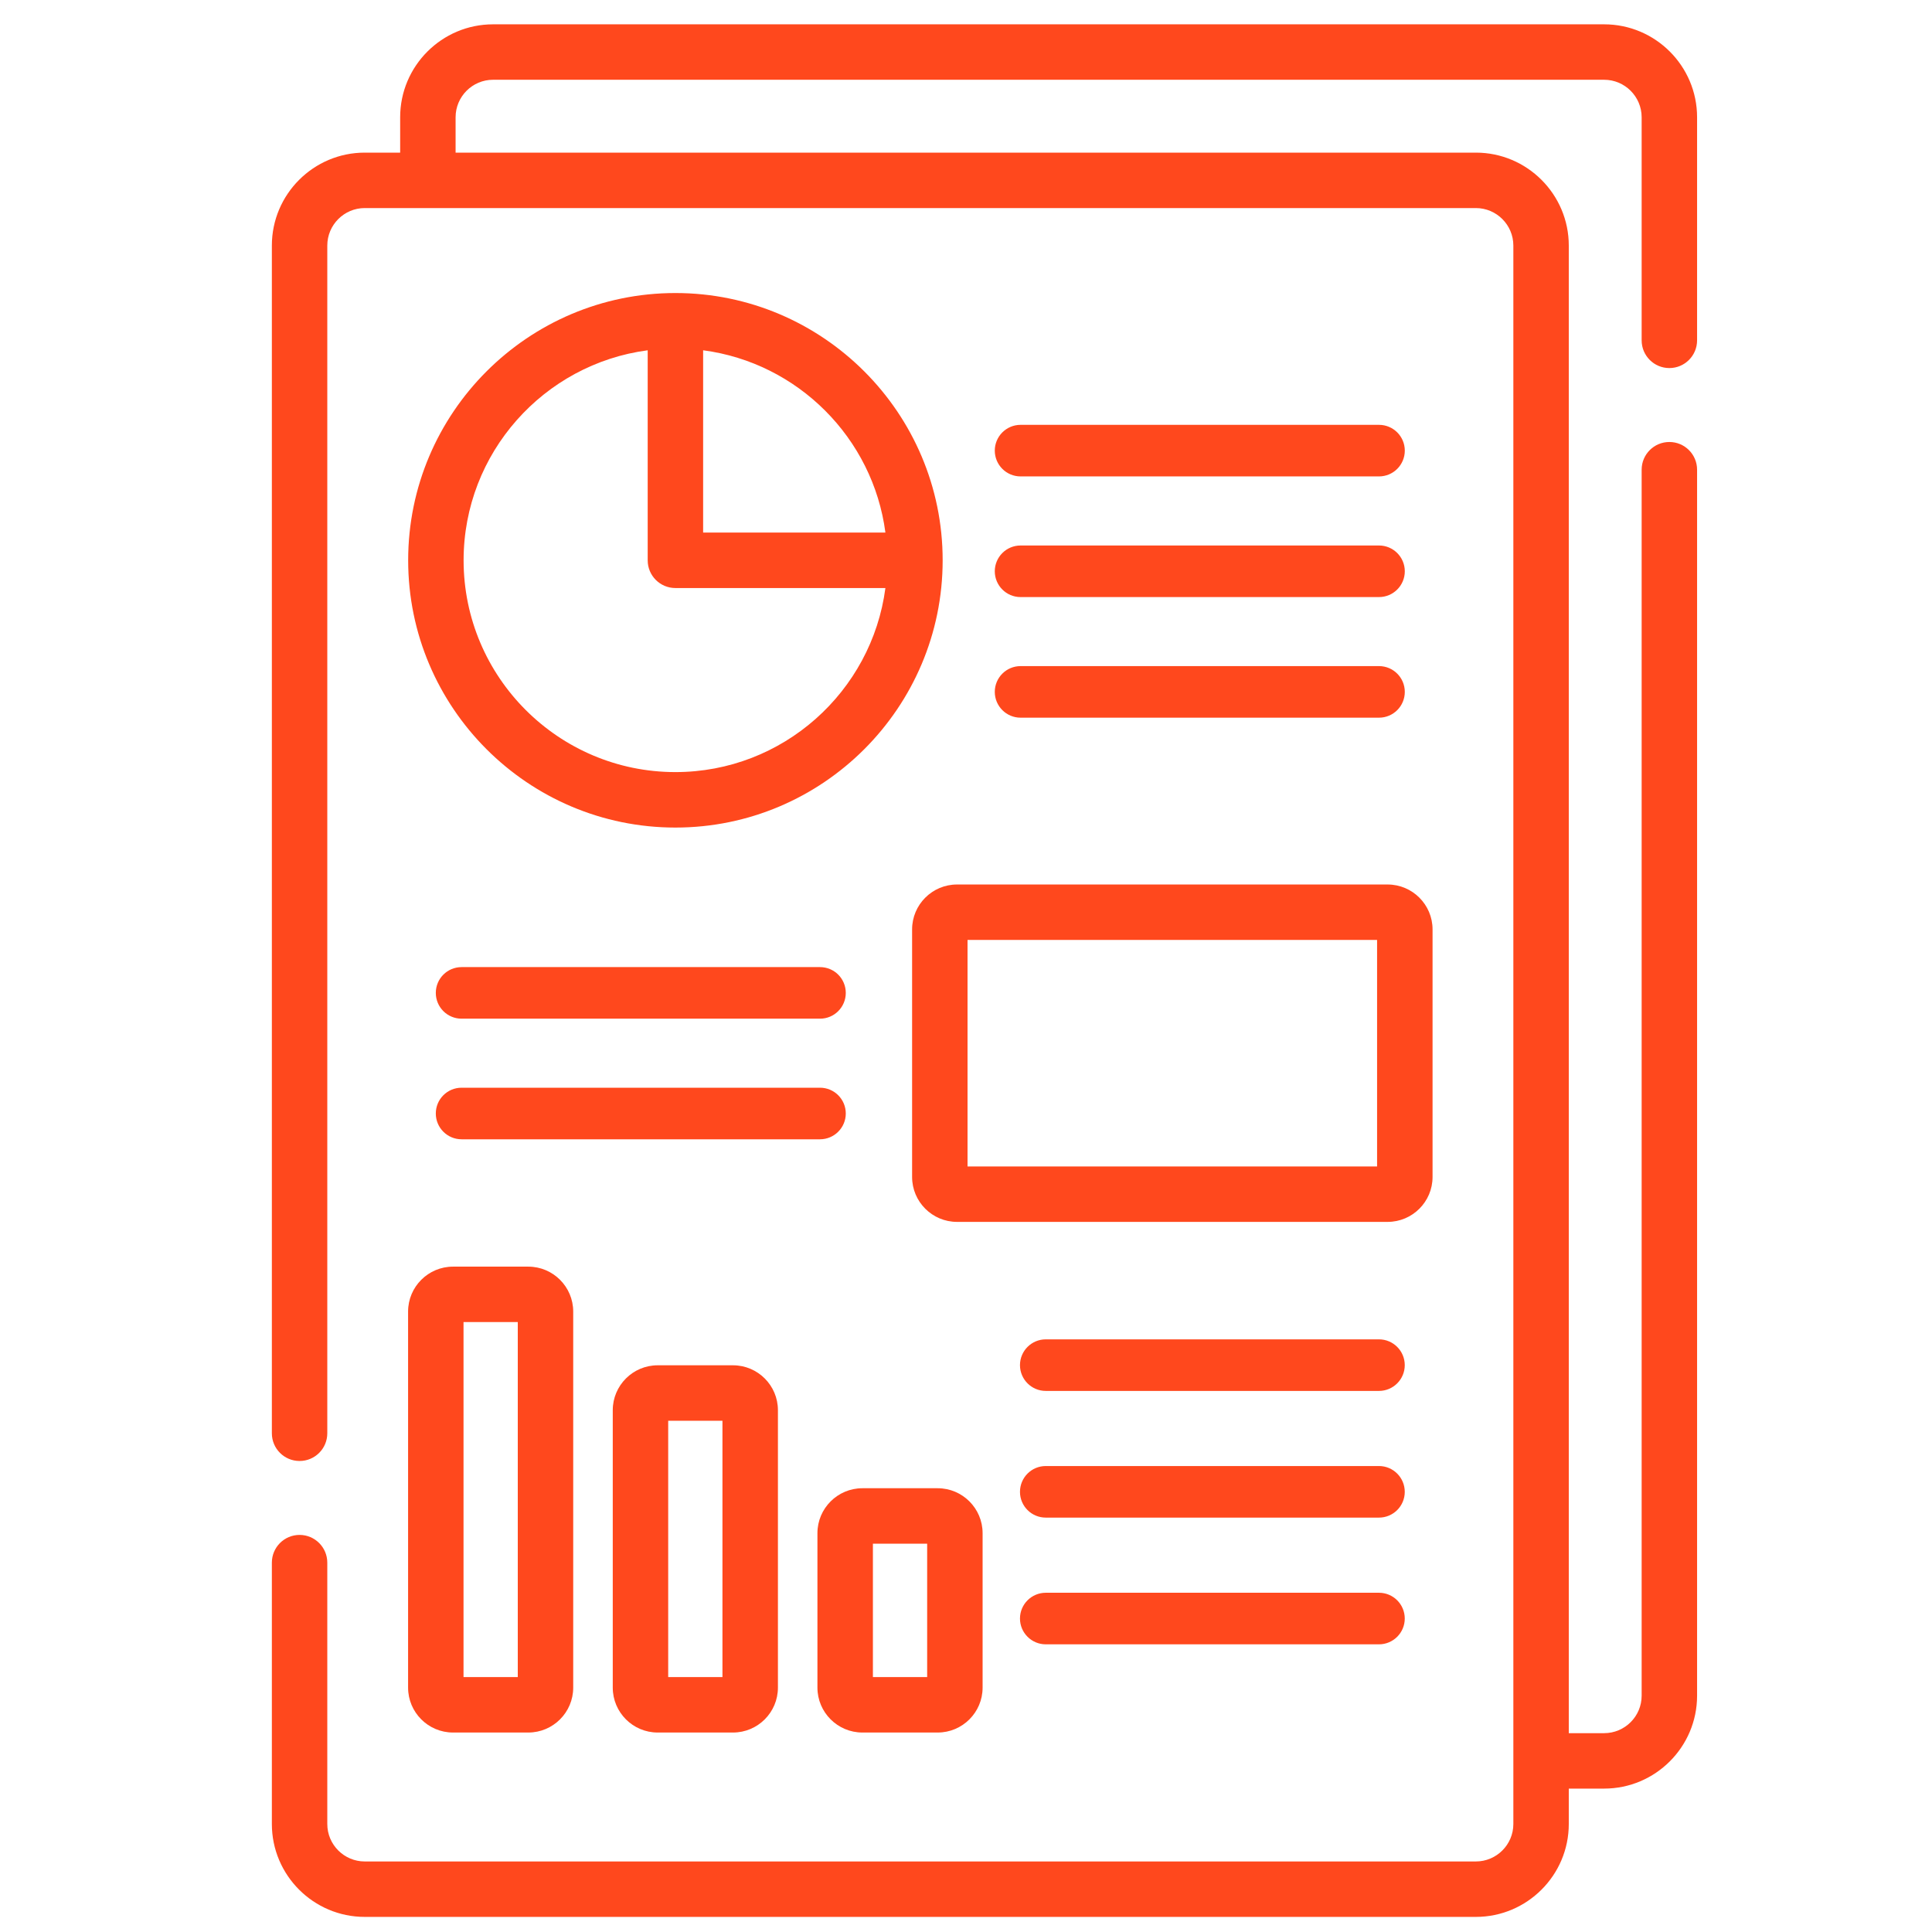
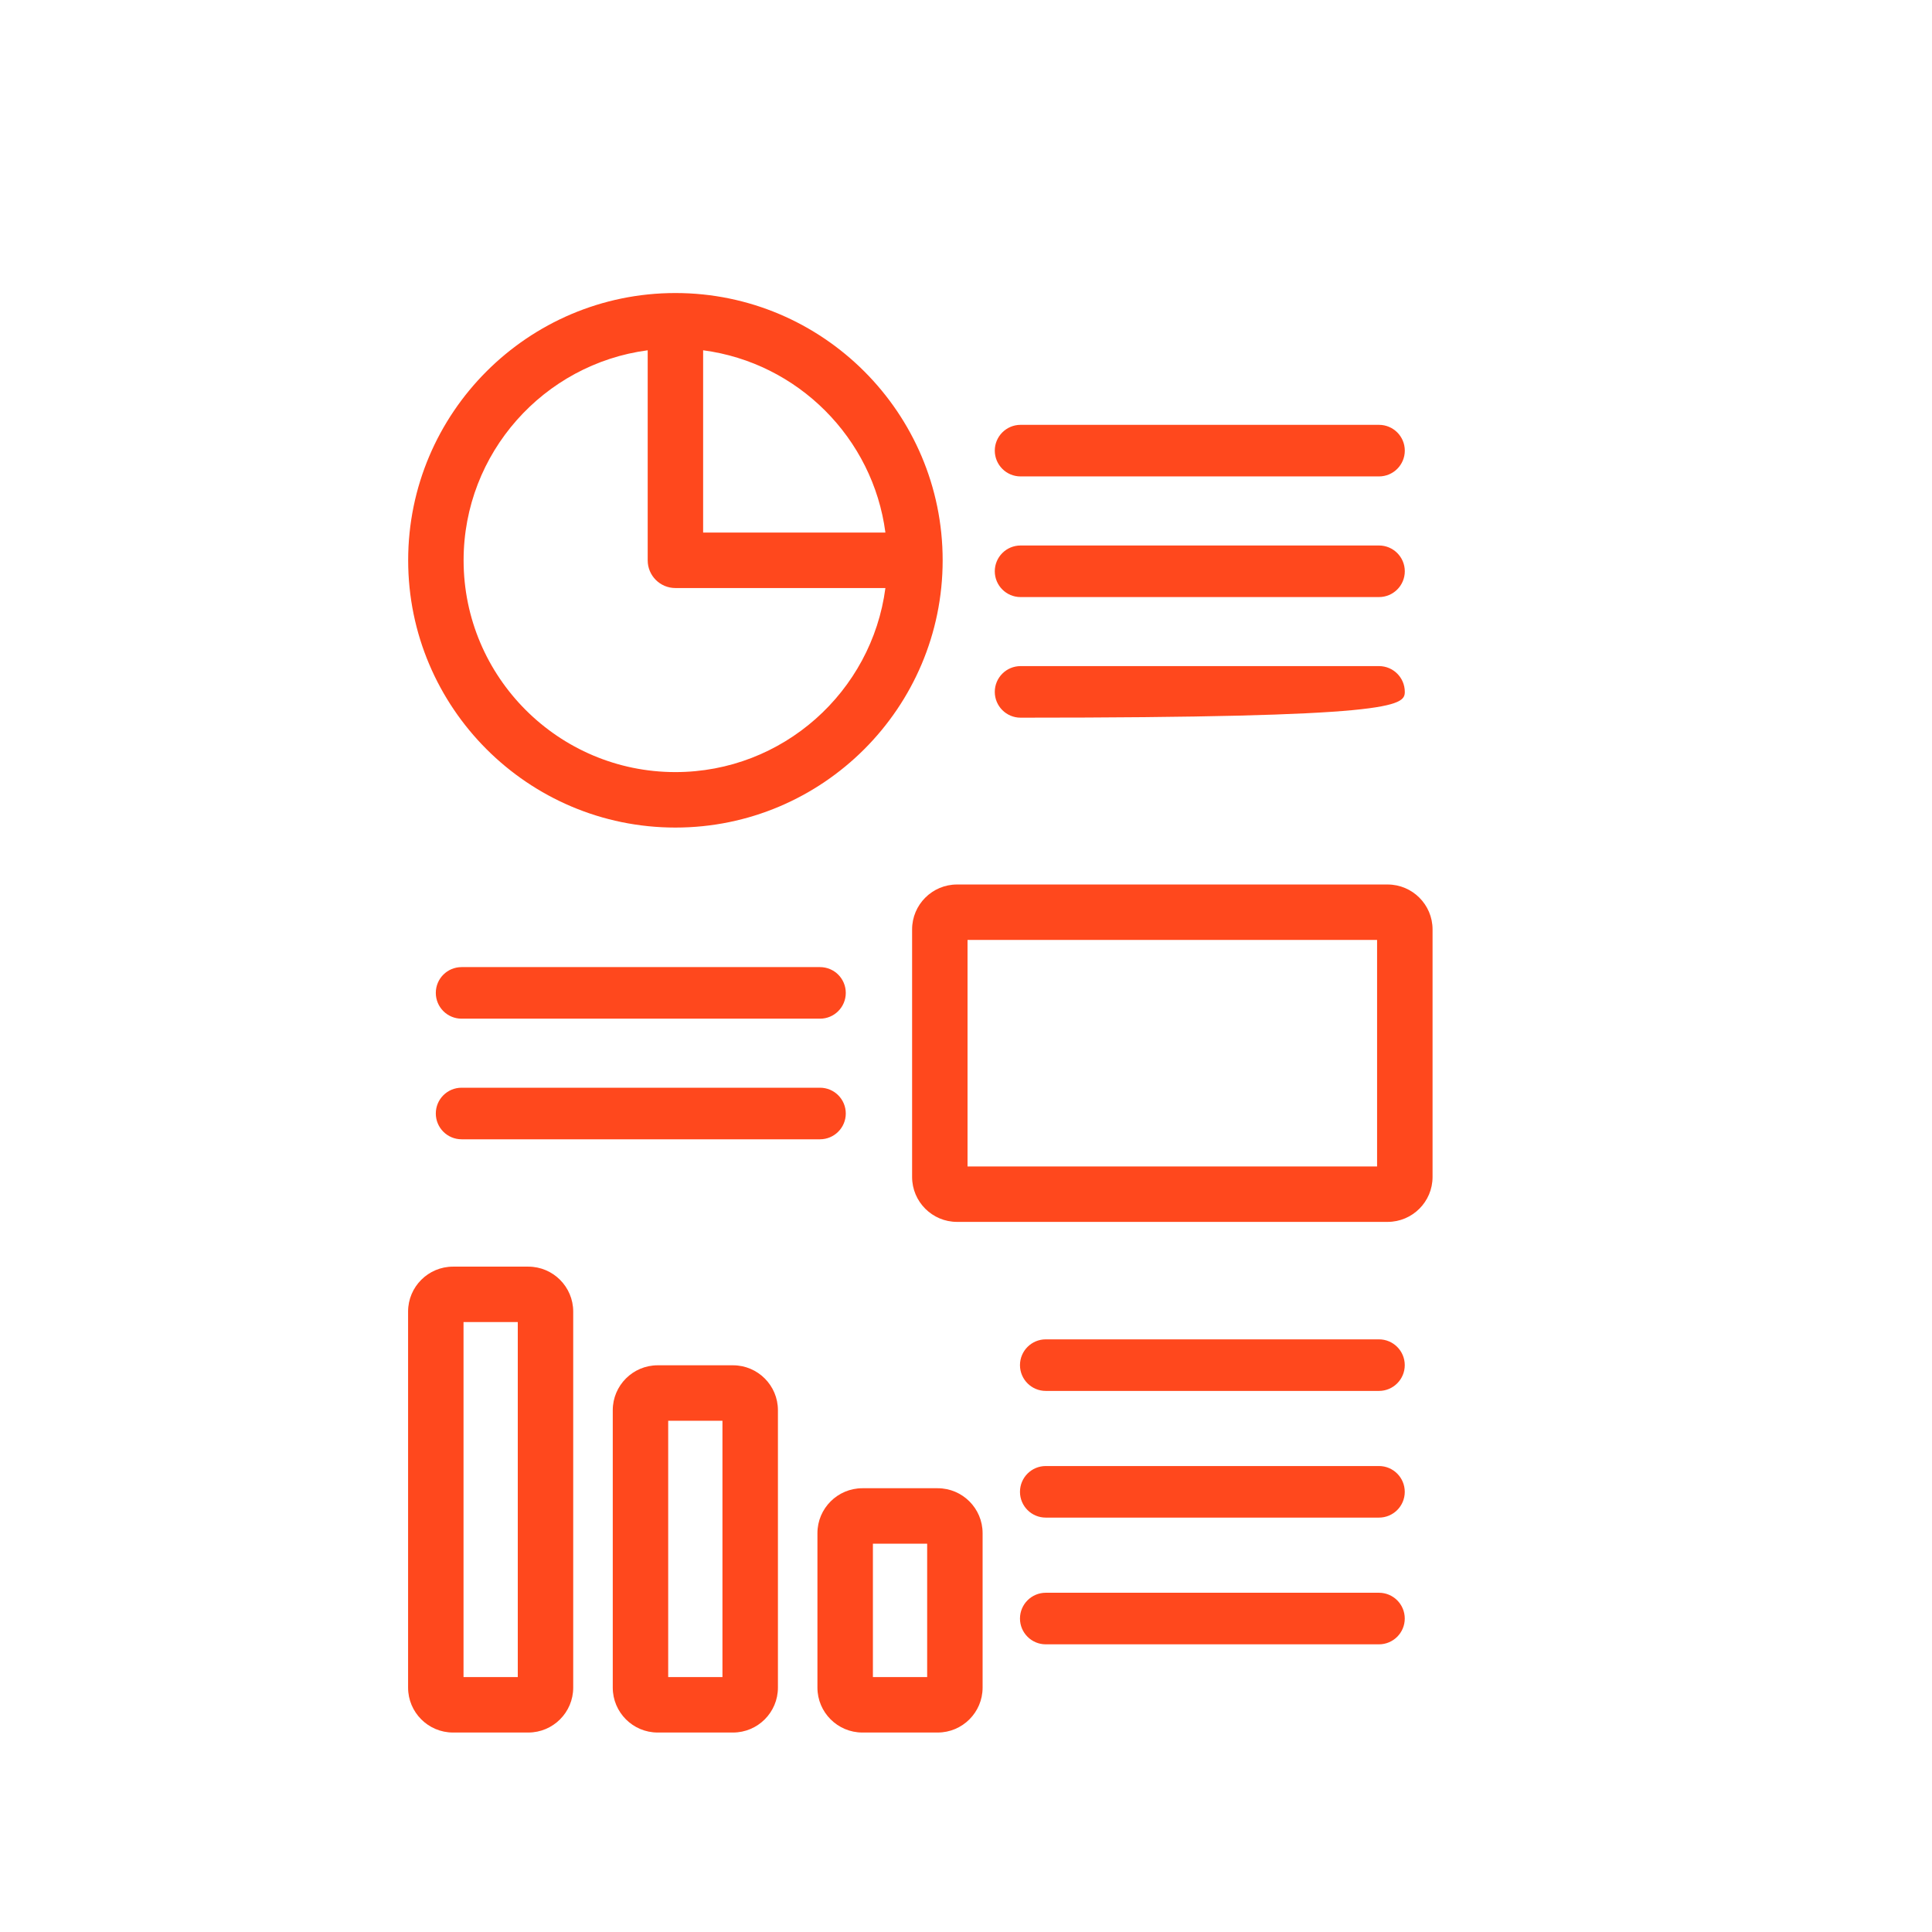
<svg xmlns="http://www.w3.org/2000/svg" width="49" height="49" viewBox="0 0 49 49" fill="none">
  <g clip-path="url(#clip0_1410_6531)">
    <path d="M25.884 12.083H34.975C35.336 12.083 35.629 11.79 35.629 11.429C35.629 11.068 35.336 10.775 34.975 10.775H25.884C25.523 10.775 25.23 11.068 25.23 11.429C25.23 11.79 25.523 12.083 25.884 12.083Z" fill="#FF481D" />
    <path d="M25.23 14.489C25.23 14.85 25.523 15.143 25.884 15.143H34.975C35.336 15.143 35.629 14.85 35.629 14.489C35.629 14.128 35.336 13.835 34.975 13.835H25.884C25.523 13.835 25.23 14.128 25.23 14.489Z" fill="#FF481D" />
-     <path d="M25.884 18.202H34.975C35.336 18.202 35.629 17.91 35.629 17.548C35.629 17.187 35.336 16.894 34.975 16.894H25.884C25.523 16.894 25.23 17.187 25.23 17.548C25.23 17.909 25.523 18.202 25.884 18.202Z" fill="#FF481D" />
+     <path d="M25.884 18.202C35.336 18.202 35.629 17.91 35.629 17.548C35.629 17.187 35.336 16.894 34.975 16.894H25.884C25.523 16.894 25.23 17.187 25.23 17.548C25.23 17.909 25.523 18.202 25.884 18.202Z" fill="#FF481D" />
    <path d="M35.628 34.623C35.628 34.262 35.335 33.969 34.974 33.969H26.523C26.162 33.969 25.869 34.262 25.869 34.623C25.869 34.984 26.162 35.277 26.523 35.277H34.974C35.335 35.277 35.628 34.984 35.628 34.623Z" fill="#FF481D" />
    <path d="M21.451 28.241C21.451 27.88 21.159 27.587 20.797 27.587H11.707C11.345 27.587 11.053 27.88 11.053 28.241C11.053 28.602 11.345 28.895 11.707 28.895H20.797C21.158 28.895 21.451 28.602 21.451 28.241Z" fill="#FF481D" />
    <path d="M11.707 25.836H20.797C21.159 25.836 21.451 25.543 21.451 25.182C21.451 24.82 21.159 24.528 20.797 24.528H11.707C11.345 24.528 11.053 24.82 11.053 25.182C11.053 25.543 11.345 25.836 11.707 25.836Z" fill="#FF481D" />
    <path d="M17.13 7.432C13.392 7.432 10.352 10.473 10.352 14.21C10.352 17.948 13.392 20.989 17.13 20.989C20.867 20.989 23.908 17.948 23.908 14.21C23.908 10.473 20.867 7.432 17.13 7.432ZM17.13 19.582C14.168 19.582 11.758 17.173 11.758 14.211C11.758 11.487 13.796 9.23 16.427 8.884V14.211C16.427 14.599 16.741 14.914 17.13 14.914H22.456C22.11 17.545 19.854 19.582 17.13 19.582ZM17.833 13.507V8.884C20.234 9.2 22.141 11.107 22.456 13.507H17.833Z" fill="#FF481D" />
    <path d="M23.133 23.572V29.851C23.133 30.479 23.644 30.99 24.272 30.99H35.193C35.822 30.99 36.333 30.479 36.333 29.851V23.572C36.333 22.944 35.822 22.433 35.193 22.433H24.272C23.644 22.433 23.133 22.944 23.133 23.572ZM24.539 23.839H34.926V29.584H24.539V23.839Z" fill="#FF481D" />
    <path d="M10.35 42.802C10.35 43.43 10.861 43.941 11.489 43.941H13.399C14.027 43.941 14.538 43.43 14.538 42.802V33.264C14.538 32.636 14.027 32.125 13.399 32.125H11.489C10.861 32.125 10.35 32.636 10.35 33.264V42.802ZM11.756 33.531H13.132V42.535H11.756V33.531Z" fill="#FF481D" />
    <path d="M16.68 34.627C16.052 34.627 15.541 35.138 15.541 35.766V42.802C15.541 43.43 16.052 43.941 16.68 43.941H18.591C19.219 43.941 19.73 43.43 19.73 42.802V35.766C19.73 35.138 19.219 34.627 18.591 34.627H16.68ZM18.323 42.535H16.947V36.034H18.323V42.535Z" fill="#FF481D" />
    <path d="M21.872 43.941H23.782C24.41 43.941 24.921 43.43 24.921 42.802V38.884C24.921 38.256 24.41 37.745 23.782 37.745H21.872C21.244 37.745 20.732 38.256 20.732 38.884V42.802C20.732 43.43 21.244 43.941 21.872 43.941ZM22.139 39.151H23.515V42.534H22.139V39.151Z" fill="#FF481D" />
    <path d="M34.974 37.182H26.523C26.162 37.182 25.869 37.475 25.869 37.837C25.869 38.198 26.162 38.49 26.523 38.49H34.974C35.335 38.49 35.628 38.198 35.628 37.837C35.628 37.475 35.335 37.182 34.974 37.182Z" fill="#FF481D" />
    <path d="M34.974 40.396H26.523C26.162 40.396 25.869 40.689 25.869 41.05C25.869 41.411 26.162 41.704 26.523 41.704H34.974C35.335 41.704 35.628 41.411 35.628 41.05C35.628 40.689 35.335 40.396 34.974 40.396Z" fill="#FF481D" />
-     <path d="M42.339 9.335C42.727 9.335 43.042 9.02 43.042 8.632V2.974C43.042 1.674 41.984 0.617 40.685 0.617H12.505C11.206 0.617 10.149 1.674 10.149 2.974V3.871H9.251C7.952 3.871 6.895 4.928 6.895 6.228V36.351C6.895 36.74 7.209 37.054 7.598 37.054C7.986 37.054 8.301 36.74 8.301 36.351V6.228C8.301 5.704 8.727 5.277 9.251 5.277H37.431C37.955 5.277 38.382 5.704 38.382 6.228V46.261C38.382 46.785 37.955 47.211 37.431 47.211H9.251C8.727 47.211 8.301 46.785 8.301 46.261V39.633C8.301 39.244 7.986 38.929 7.598 38.929C7.209 38.929 6.895 39.244 6.895 39.633V46.261C6.895 47.56 7.952 48.617 9.251 48.617H37.431C38.73 48.617 39.788 47.56 39.788 46.261V45.363H40.685C41.984 45.363 43.042 44.306 43.042 43.007V11.913C43.042 11.525 42.727 11.21 42.339 11.21C41.95 11.21 41.636 11.525 41.636 11.913V43.007C41.636 43.531 41.209 43.957 40.685 43.957H39.788V6.228C39.788 4.928 38.73 3.871 37.431 3.871C36.008 3.871 13.074 3.871 11.555 3.871V2.974C11.555 2.45 11.981 2.023 12.505 2.023H40.685C41.209 2.023 41.636 2.45 41.636 2.974V8.632C41.636 9.02 41.95 9.335 42.339 9.335Z" fill="#FF481D" />
  </g>
  <defs>
    <clipPath id="clip0_1410_6531">
      <rect width="48" height="48" fill="white" transform="translate(0.969 0.617)" />
    </clipPath>
  </defs>
</svg>